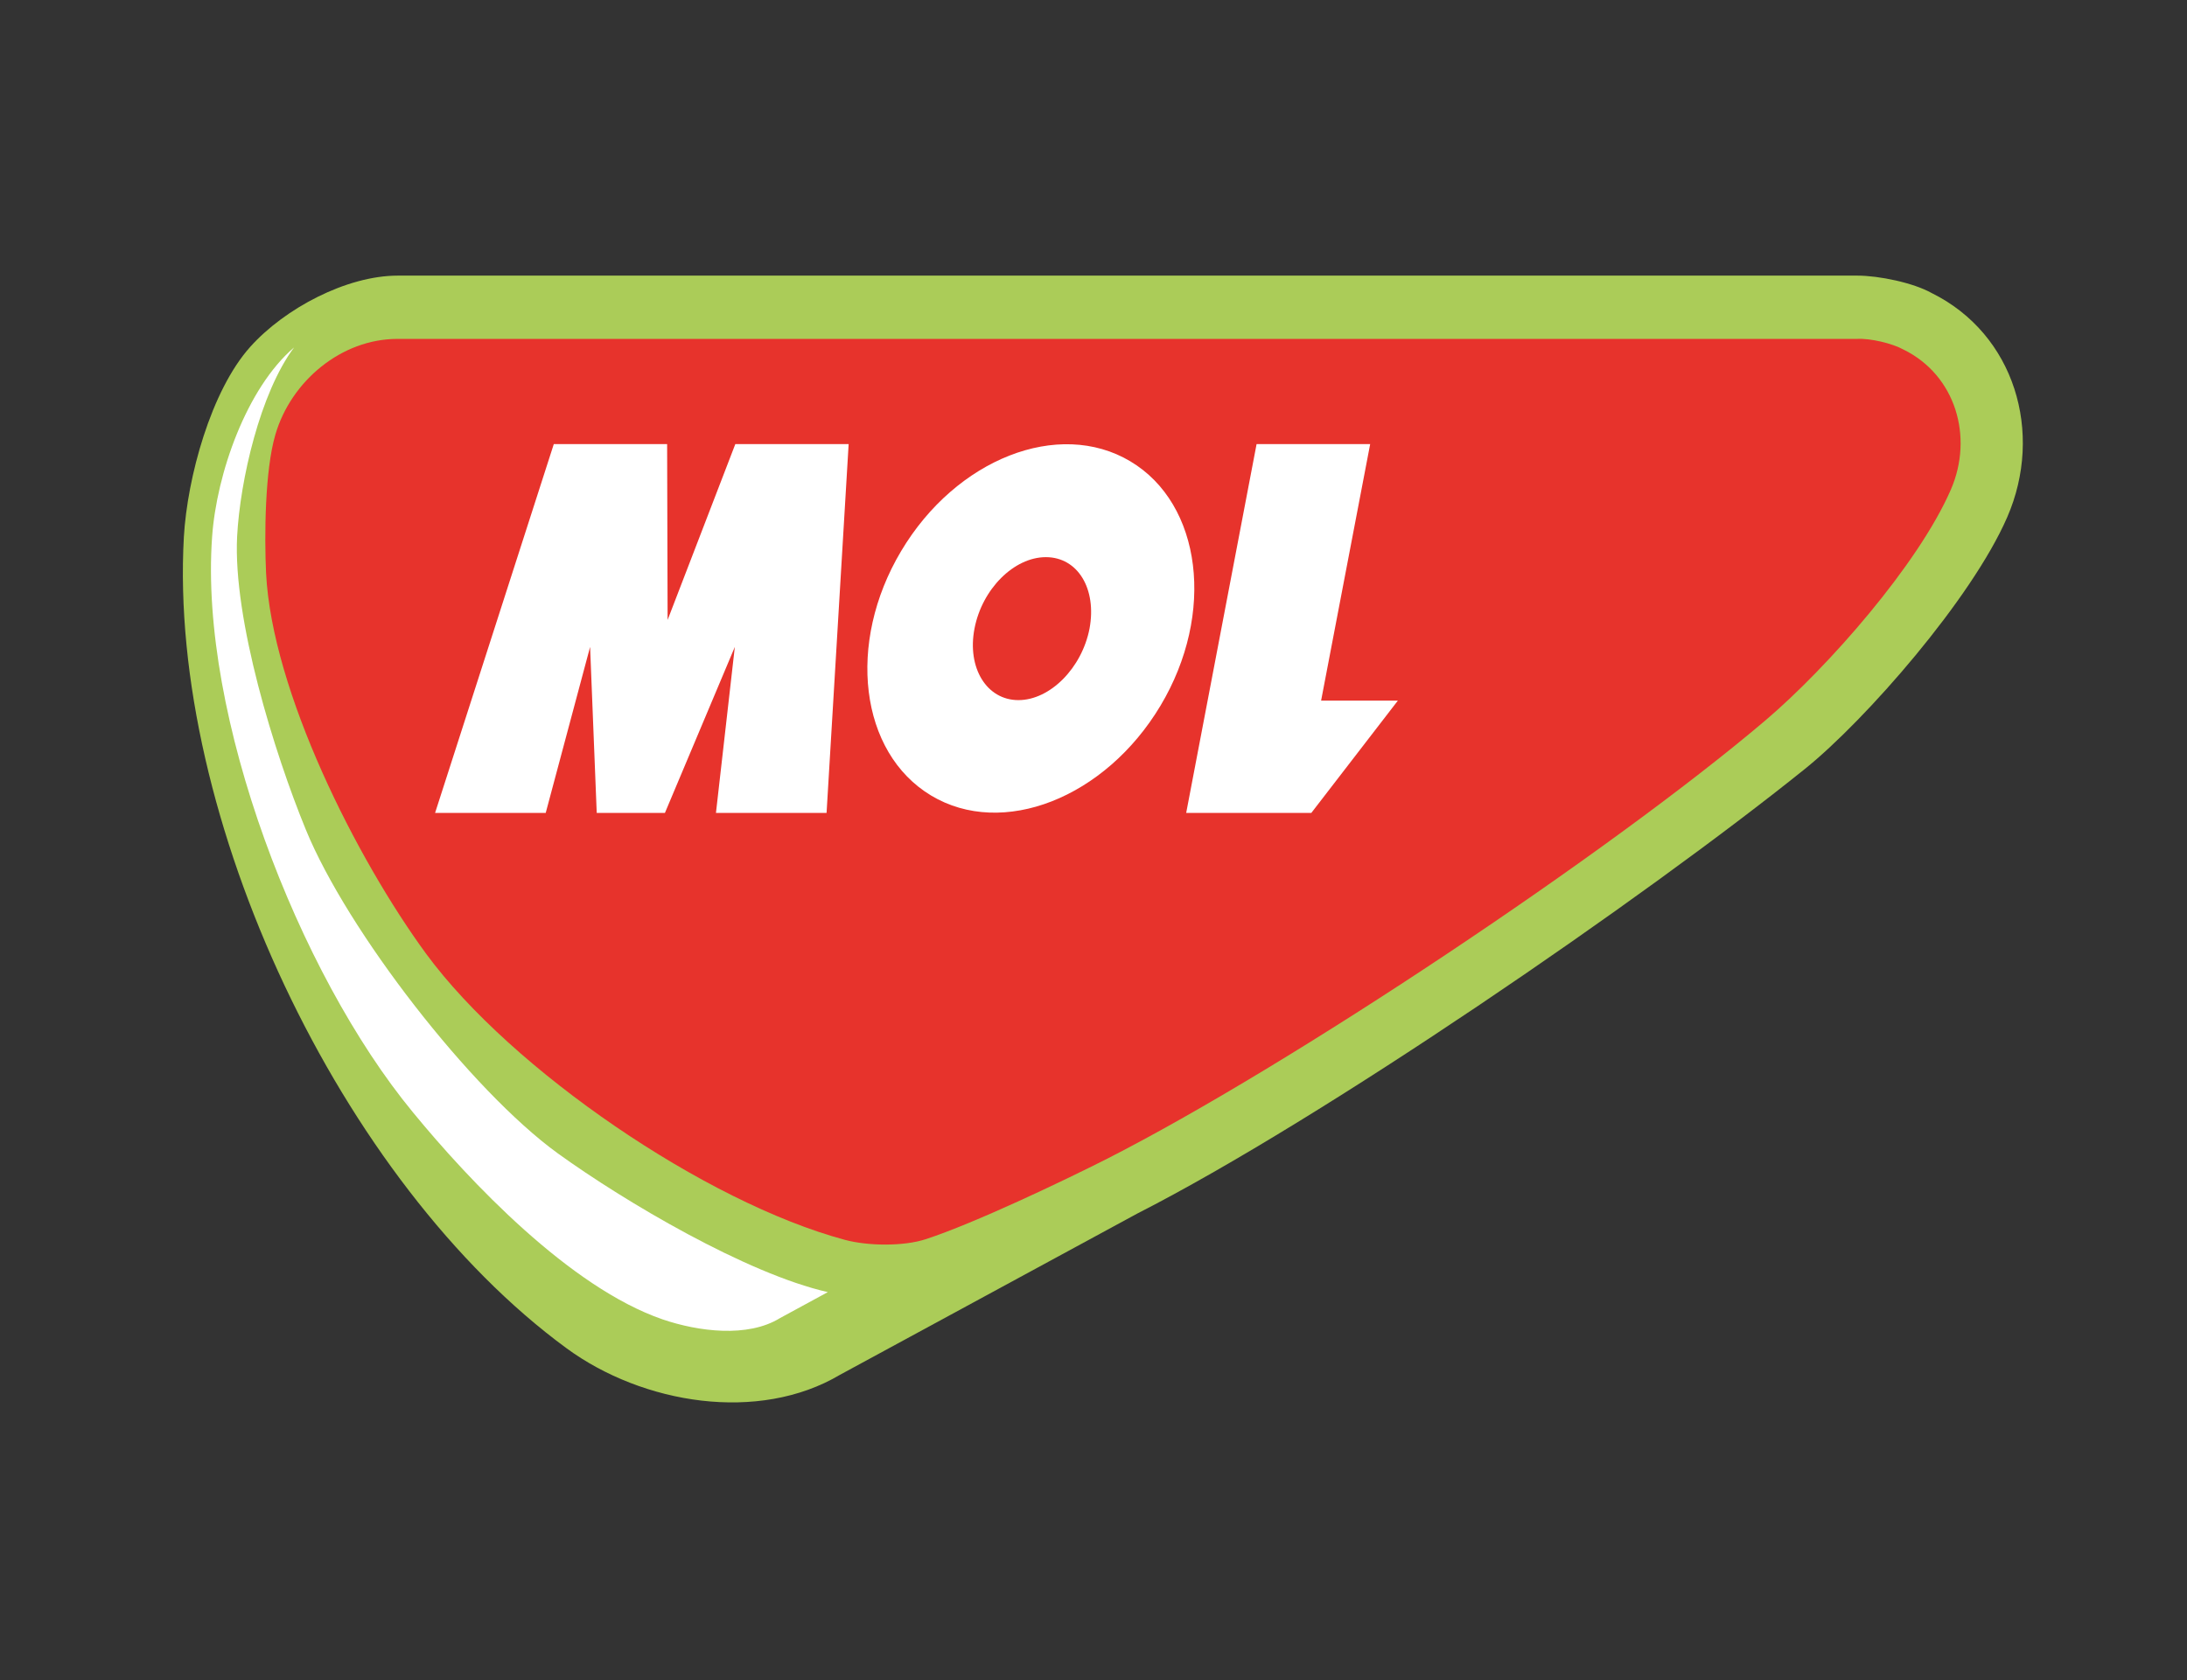
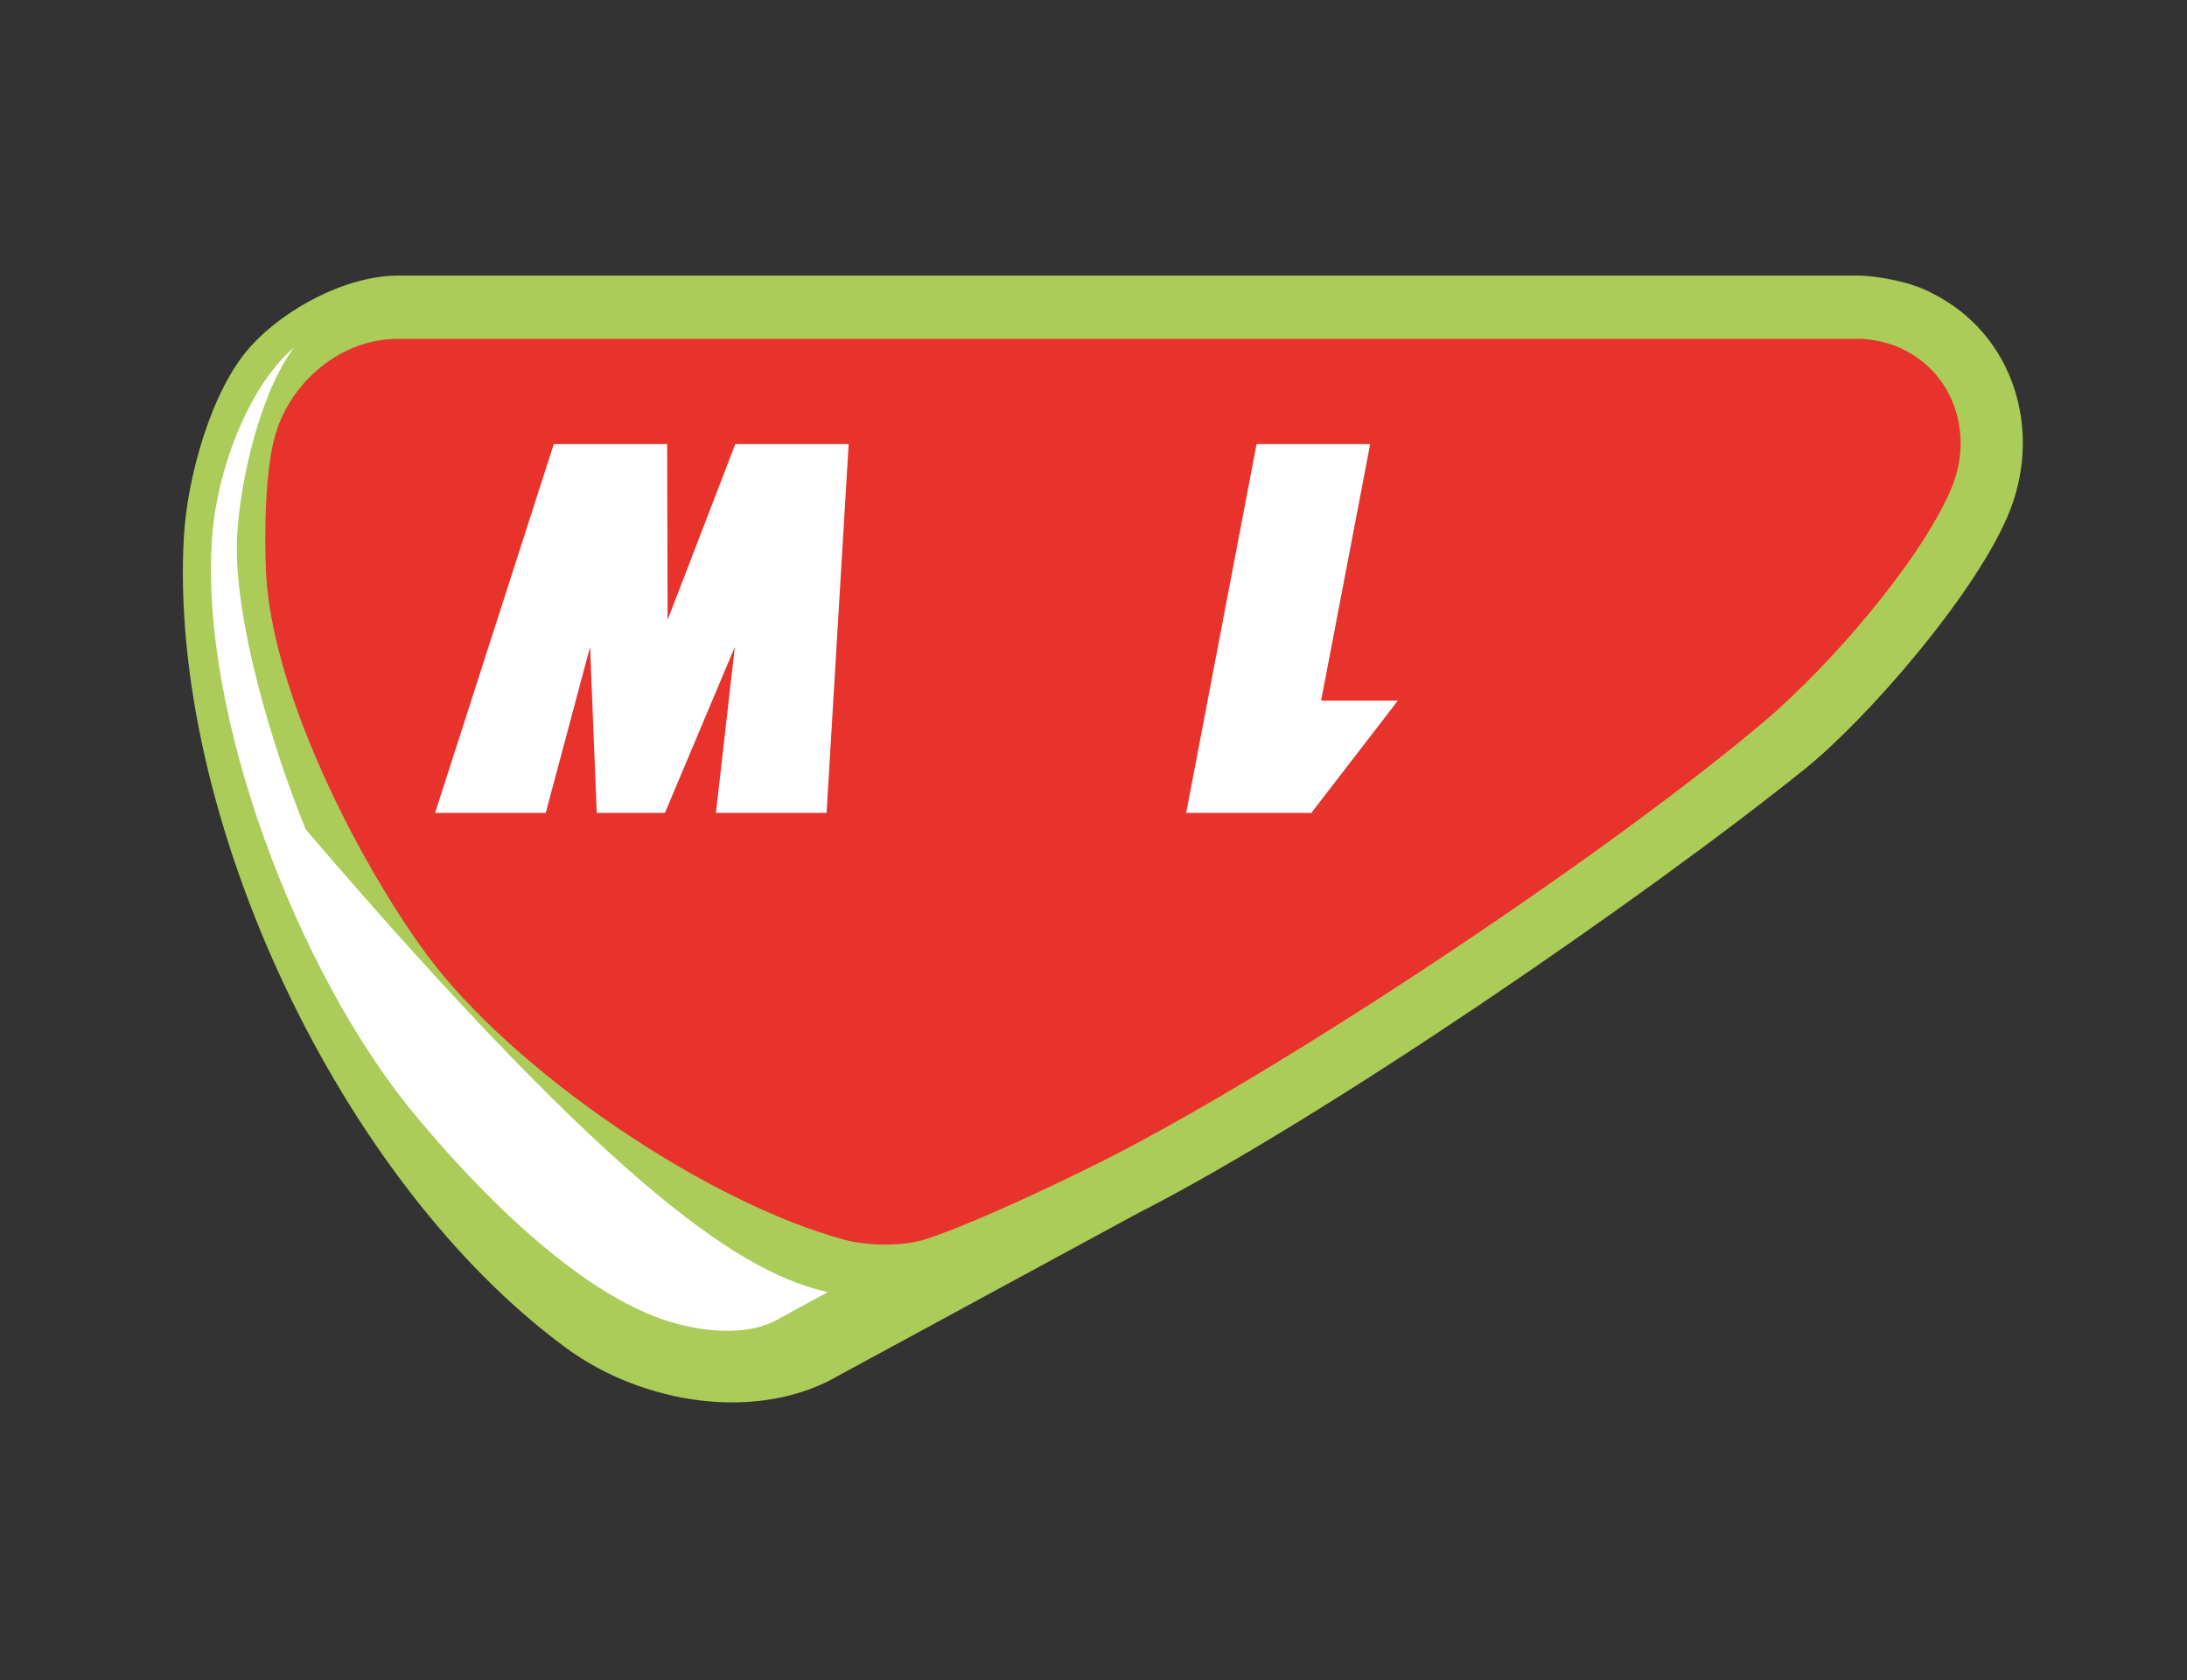
<svg xmlns="http://www.w3.org/2000/svg" width="95" height="73" viewBox="0 0 95 73" fill="none">
  <rect x="0" y="0" width="95" height="73" fill="#333333" stroke="none" />
  <path d="M49.395 52.734C57.429 48.642 71.378 39.063 78.41 33.405C81.042 31.284 85.656 26.01 87.191 22.472C88.789 18.796 87.51 14.512 83.909 12.733C83.109 12.285 81.618 11.976 80.68 11.976H17.279C15.052 11.976 12.367 13.404 10.875 15.066C9.16 16.974 8.137 20.756 7.987 23.325C7.306 35.493 14.786 51.381 24.61 58.584C27.924 61.013 32.954 61.834 36.491 59.735L49.395 52.734Z" fill="#ABCC58" />
  <path d="M36.705 53.874C37.696 54.141 39.252 54.162 40.221 53.842C42.331 53.15 46.114 51.349 48.096 50.347C56.023 46.309 69.918 37.049 76.695 31.295C79.391 29.004 83.334 24.518 84.74 21.279C85.742 18.977 84.943 16.303 82.695 15.194C82.194 14.917 81.245 14.694 80.67 14.726H17.258C14.84 14.726 12.645 16.548 11.963 18.881C11.504 20.437 11.483 23.282 11.558 24.902C11.813 30.027 15.479 37.305 18.516 41.45C22.224 46.49 30.642 52.244 36.705 53.874Z" fill="#E7332C" />
-   <path d="M12.773 15.098C11.302 17.07 10.428 20.863 10.3 23.314C10.119 26.905 11.92 32.723 13.284 36.047C15.085 40.448 20.466 47.385 24.227 50.113C27.147 52.223 32.443 55.345 35.959 56.144L33.881 57.273C32.485 58.136 30.333 57.859 28.777 57.327C24.76 55.941 20.402 51.338 17.93 48.323C12.954 42.281 8.649 31.103 9.214 23.325C9.405 20.597 10.705 16.867 12.773 15.098Z" fill="white" />
+   <path d="M12.773 15.098C11.302 17.07 10.428 20.863 10.3 23.314C10.119 26.905 11.92 32.723 13.284 36.047C27.147 52.223 32.443 55.345 35.959 56.144L33.881 57.273C32.485 58.136 30.333 57.859 28.777 57.327C24.76 55.941 20.402 51.338 17.93 48.323C12.954 42.281 8.649 31.103 9.214 23.325C9.405 20.597 10.705 16.867 12.773 15.098Z" fill="white" />
  <path d="M36.864 19.297H31.941L29 26.937L28.979 19.297H24.056L18.899 35.323H23.705L25.633 28.109L25.921 35.323H28.883L31.92 28.109L31.1 35.323H35.905L36.864 19.297Z" fill="white" />
-   <path d="M49.097 20.043C45.986 18.189 41.532 19.936 39.145 23.943C36.758 27.949 37.344 32.702 40.445 34.566C43.545 36.431 48.01 34.673 50.408 30.666C52.805 26.66 52.208 21.897 49.097 20.043ZM47.328 27.31C46.998 29.025 45.613 30.421 44.238 30.421C42.863 30.421 42 29.025 42.331 27.31C42.661 25.594 44.046 24.209 45.431 24.209C46.817 24.209 47.648 25.584 47.328 27.31Z" fill="white" />
  <path d="M51.526 35.323H56.961L60.722 30.442H57.387L59.518 19.297H54.584L51.526 35.323Z" fill="white" />
</svg>